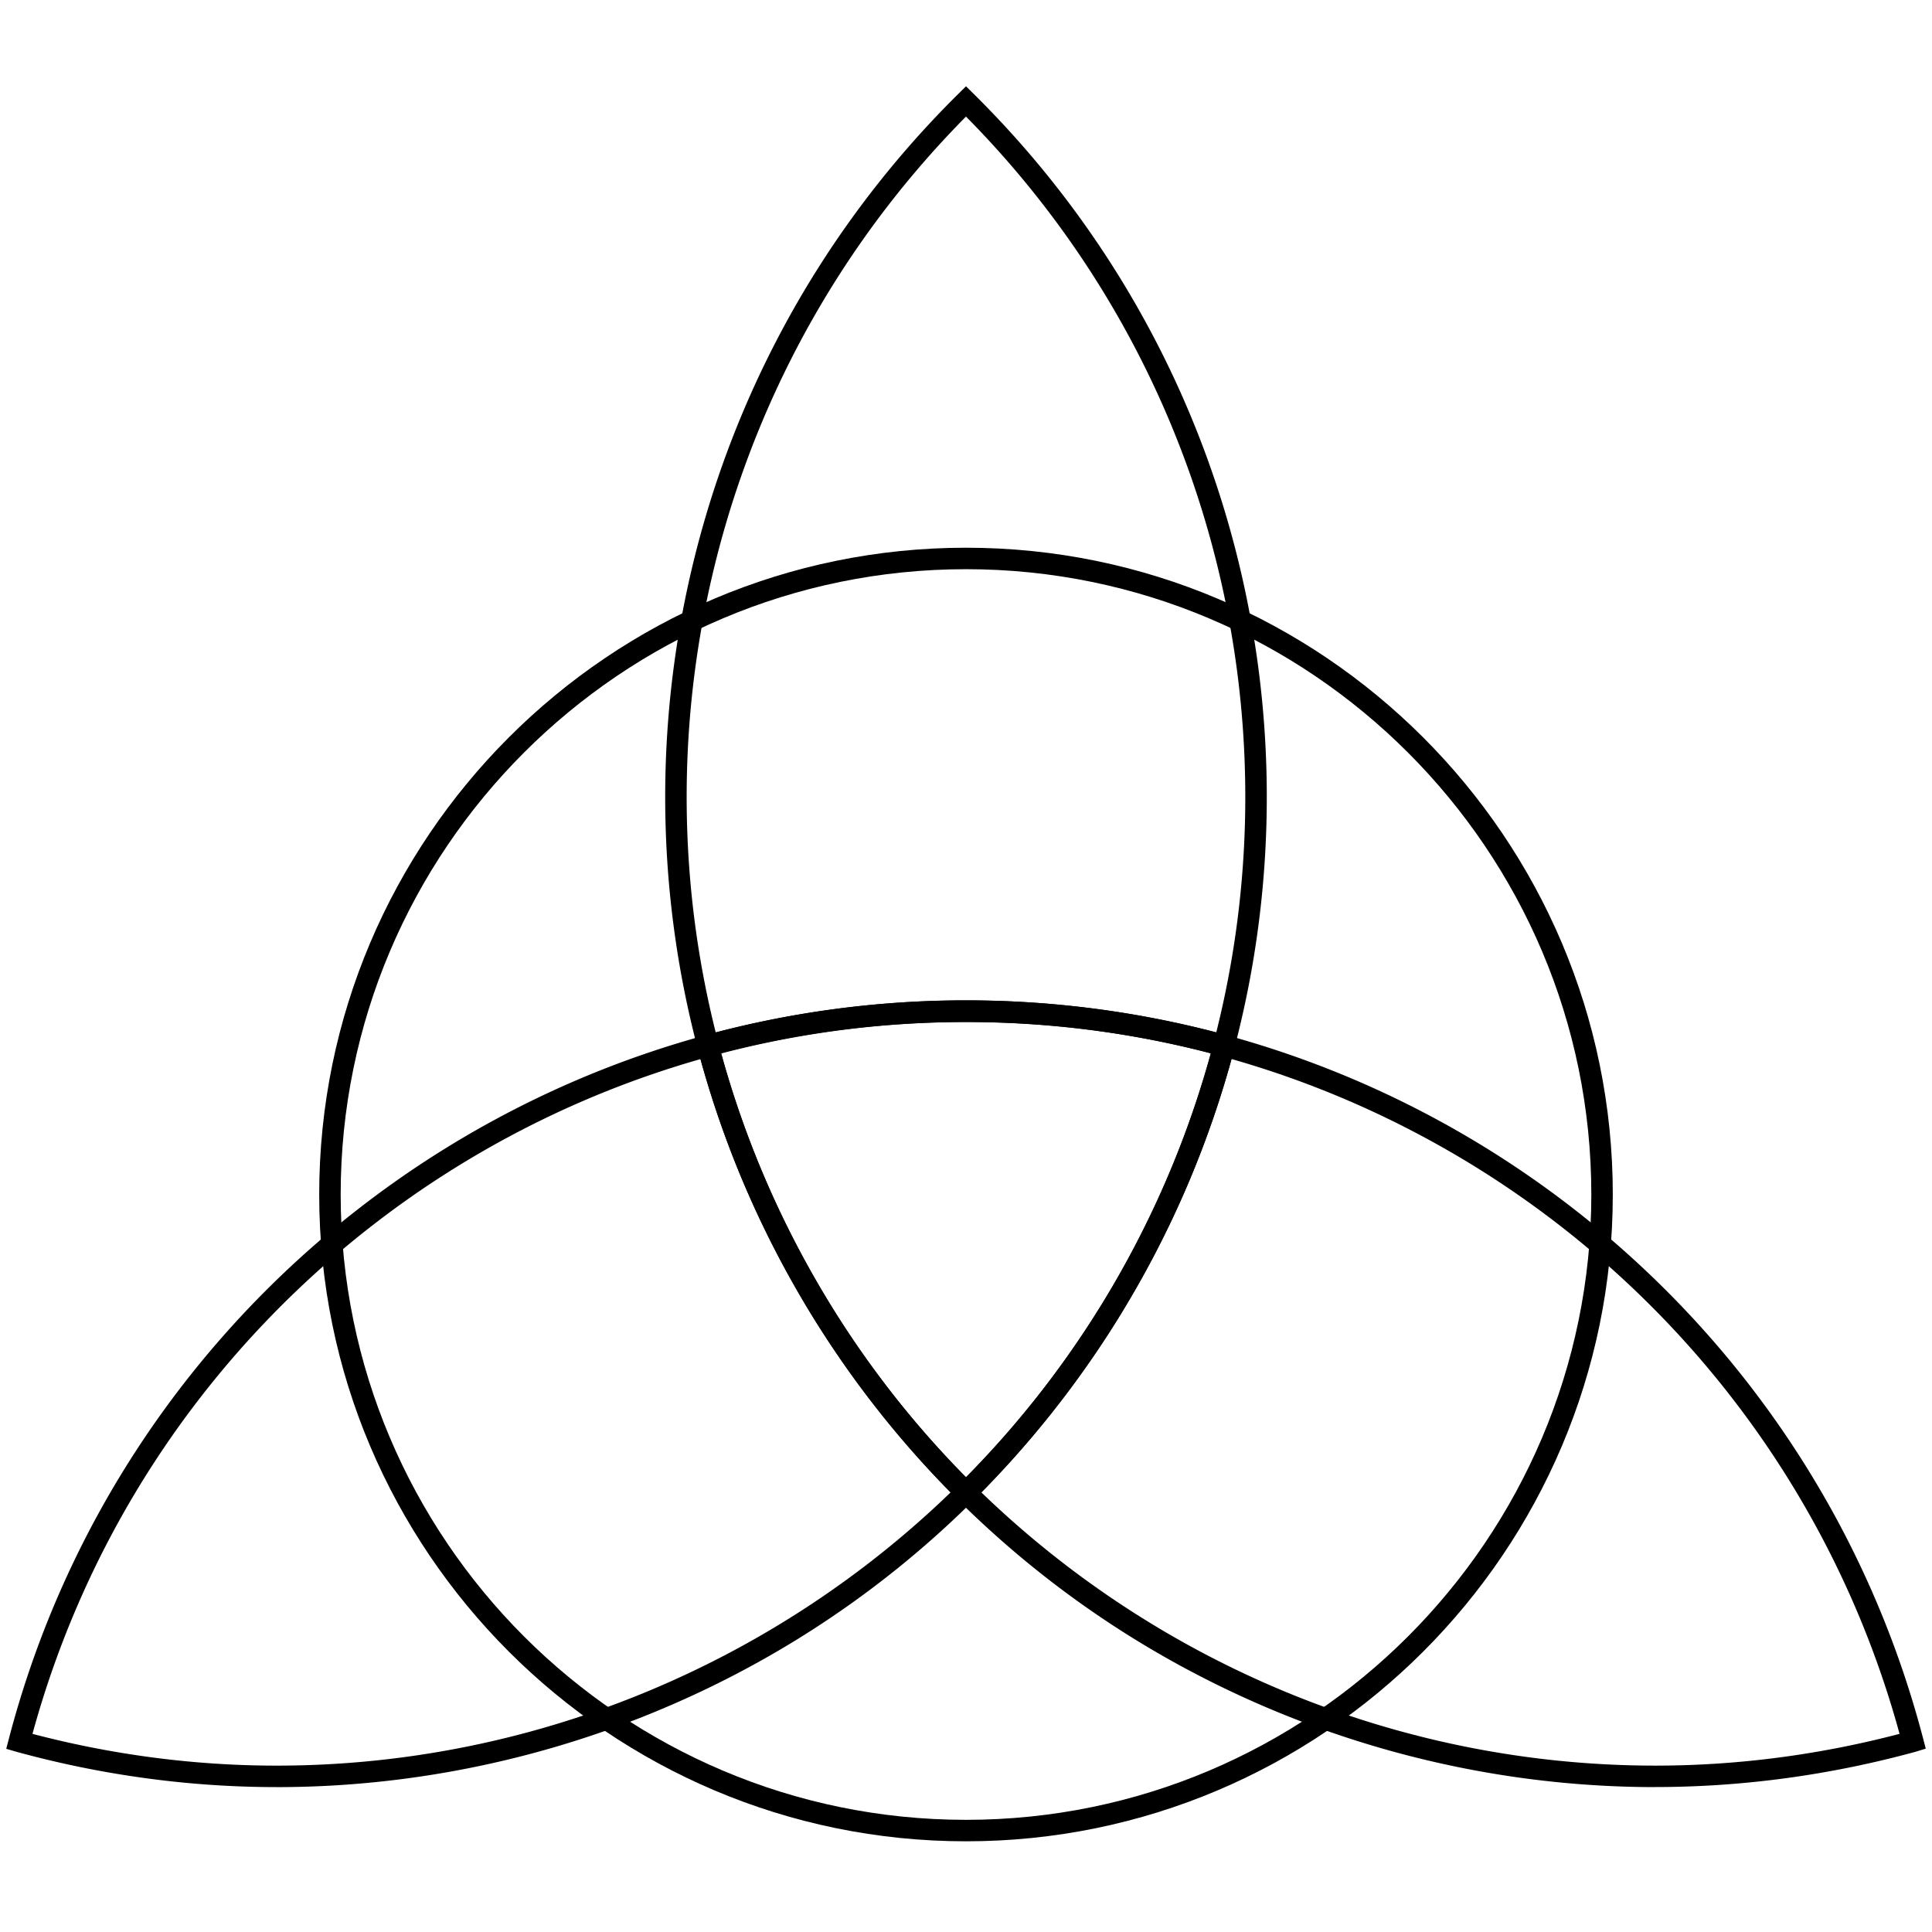
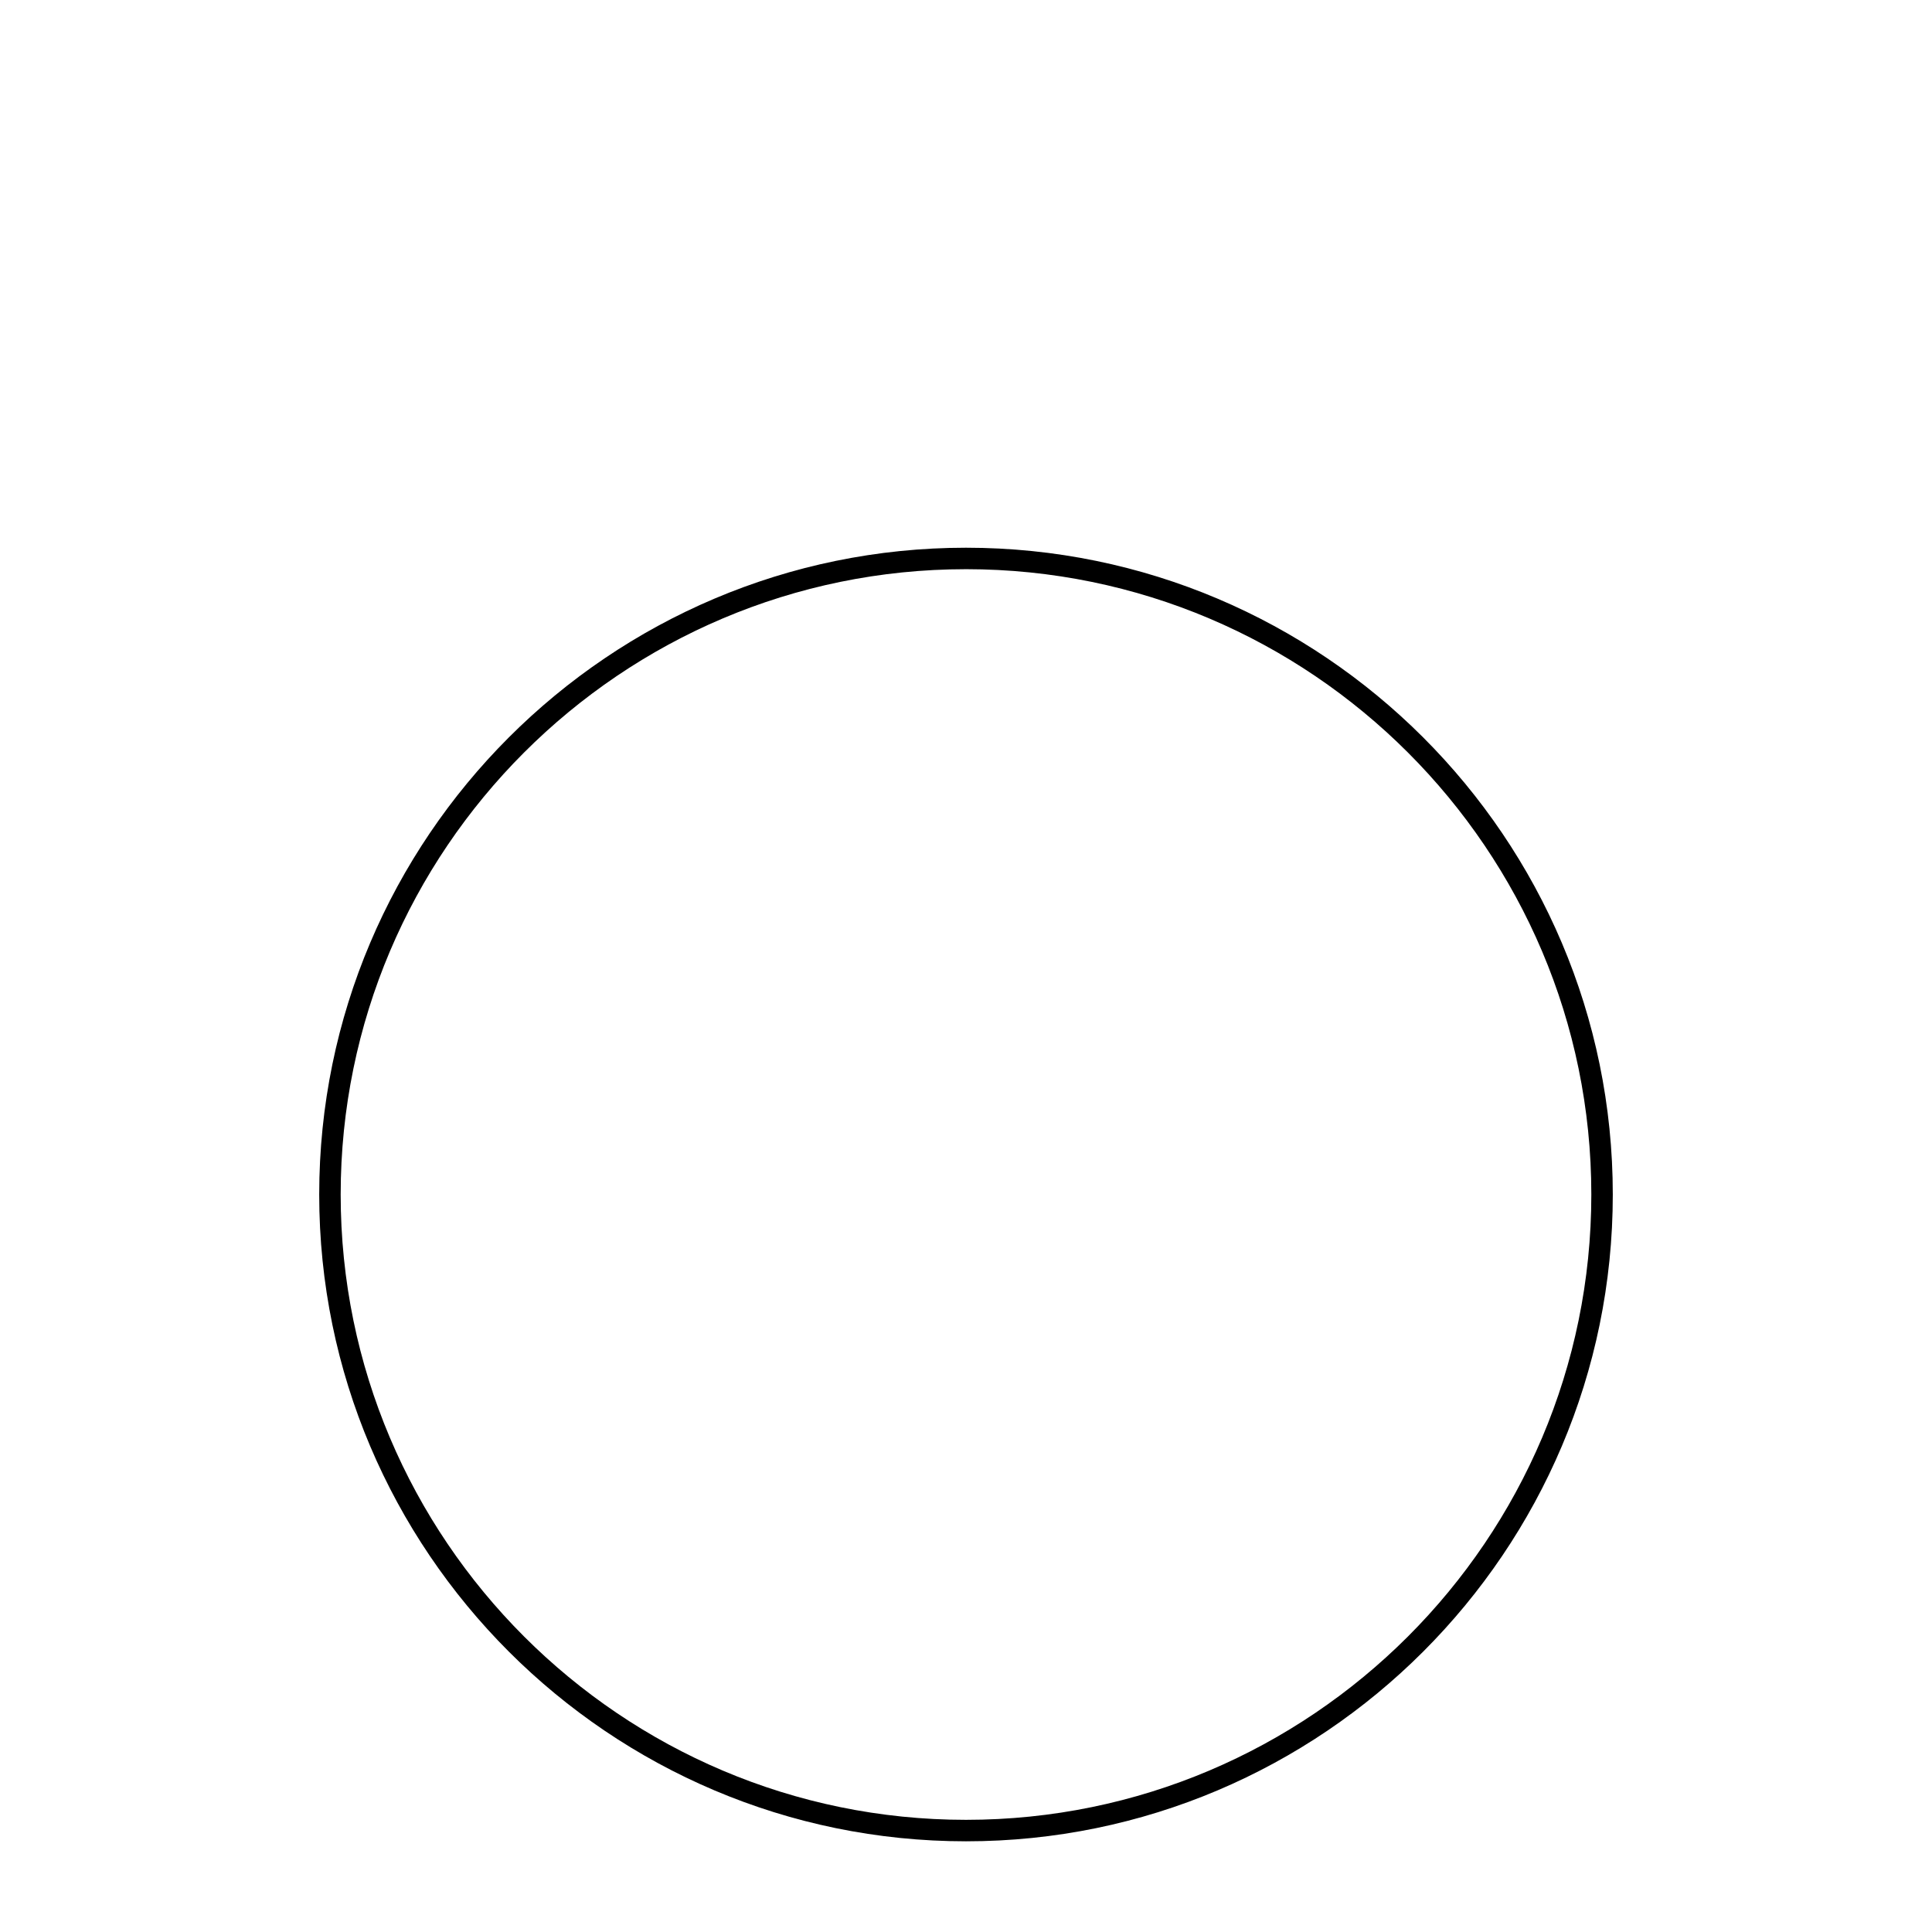
<svg xmlns="http://www.w3.org/2000/svg" viewBox="0 0 360 360">
-   <path d="M308.47 333h-.003c-31.817 0-63.28-8.336-90.988-23.984-28.542-16.121-52.34-39.761-68.82-68.305a184.918 184.918 0 01-18.685-45.368l-.504-1.925 1.912-.525a184.814 184.814 0 0148.617-6.494c83.802 0 157.14 56.552 178.34 137.52l.501 1.912-1.907.587c-15.78 4.31-32.08 6.57-48.47 6.57zM134.36 196.23a181.308 181.308 0 0017.763 42.508c32.12 55.64 92.03 90.26 156.35 90.26h.003c15.364 0 30.654-2.033 45.479-5.92-21.39-78.18-92.63-132.65-173.95-132.65-15.44 0-30.78 1.93-45.64 5.8z" />
-   <path d="M180 280.93l-1.408-1.395a184.878 184.878 0 01-29.932-38.857c-41.9-72.575-29.591-164.36 29.934-223.21l1.406-1.39 1.406 1.39c59.524 58.845 71.834 150.63 29.934 223.21a184.782 184.782 0 01-29.933 38.857l-1.41 1.39zm0-259.21c-57.015 57.615-68.535 146.53-27.876 216.96a180.9 180.9 0 0027.875 36.604 180.837 180.837 0 0027.875-36.604c40.65-70.43 29.14-159.34-27.88-216.96z" />
-   <path d="M51.545 333h-.012c-16.392 0-32.697-2.257-48.462-6.578l-1.907-.555.501-1.929c21.199-80.97 94.533-137.53 178.34-137.53 16.459 0 32.816 2.181 48.616 6.488l1.912.52-.504 1.916a184.88 184.88 0 01-18.685 45.352c-16.482 28.547-40.279 52.221-68.819 68.34-27.7 15.64-59.163 23.98-90.975 23.98zm-45.496-9.92c14.823 3.89 30.114 5.92 45.484 5.92h.012c64.309 0 124.21-34.623 156.33-90.258a181.18 181.18 0 0017.763-42.477c-14.858-3.873-30.202-5.821-45.638-5.821-81.318 0-152.56 54.45-173.95 132.64z" />
-   <path d="M180 343.1c-66.456 0-120.52-54.064-120.52-120.52S113.545 102.06 180 102.06s120.52 54.065 120.52 120.52c0 66.46-54.06 120.52-120.52 120.52zm0-237.04c-64.25 0-116.52 52.271-116.52 116.52S115.751 339.1 180 339.1s116.52-52.271 116.52-116.52c0-64.24-52.27-116.52-116.52-116.52z" />
+   <path d="M180 343.1c-66.456 0-120.52-54.064-120.52-120.52S113.545 102.06 180 102.06s120.52 54.065 120.52 120.52c0 66.46-54.06 120.52-120.52 120.52m0-237.04c-64.25 0-116.52 52.271-116.52 116.52S115.751 339.1 180 339.1s116.52-52.271 116.52-116.52c0-64.24-52.27-116.52-116.52-116.52z" />
</svg>